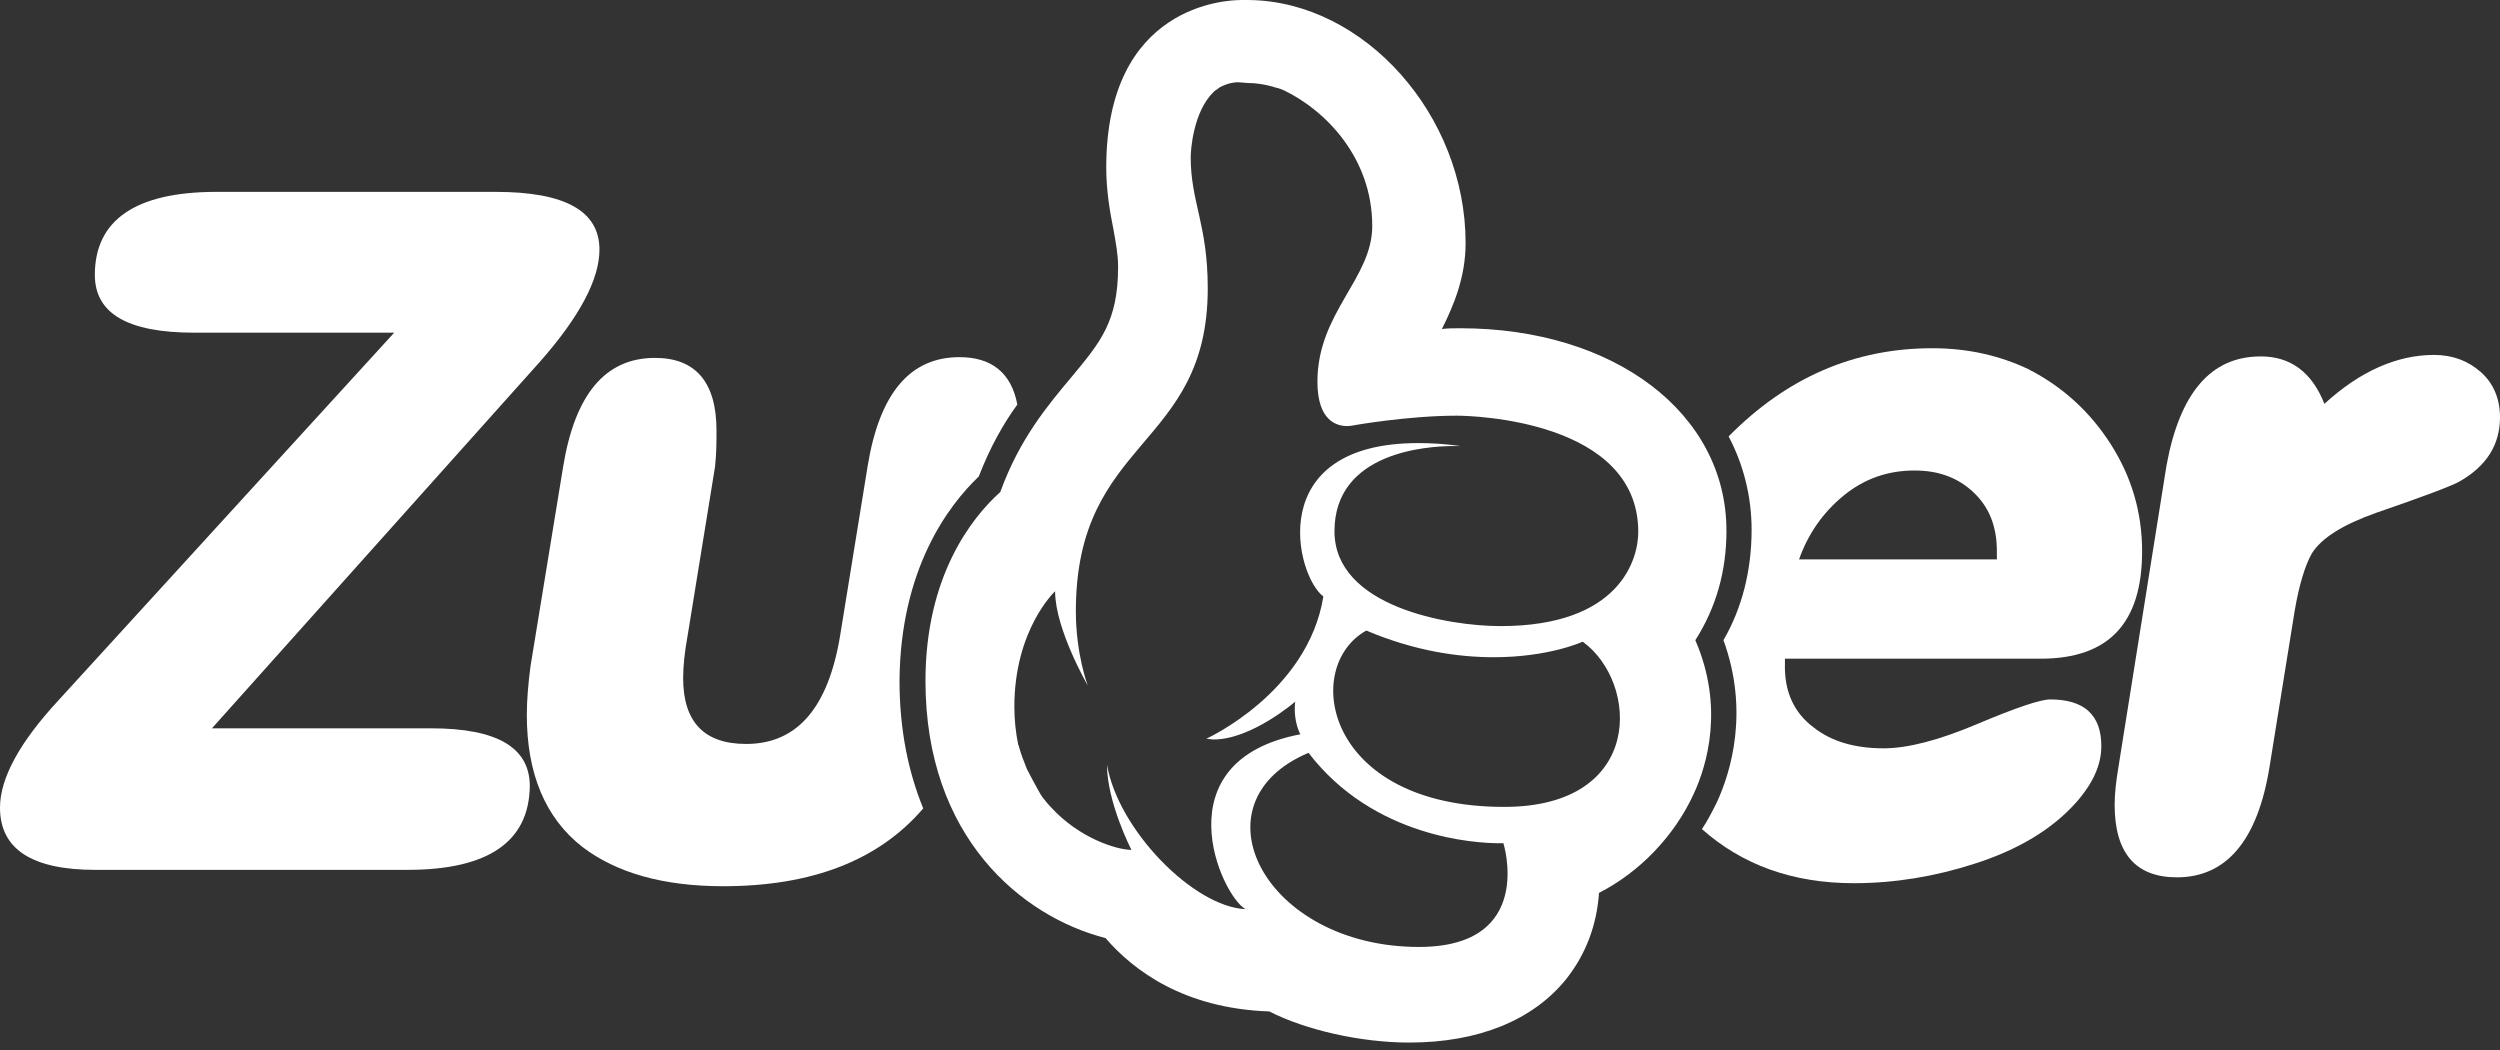
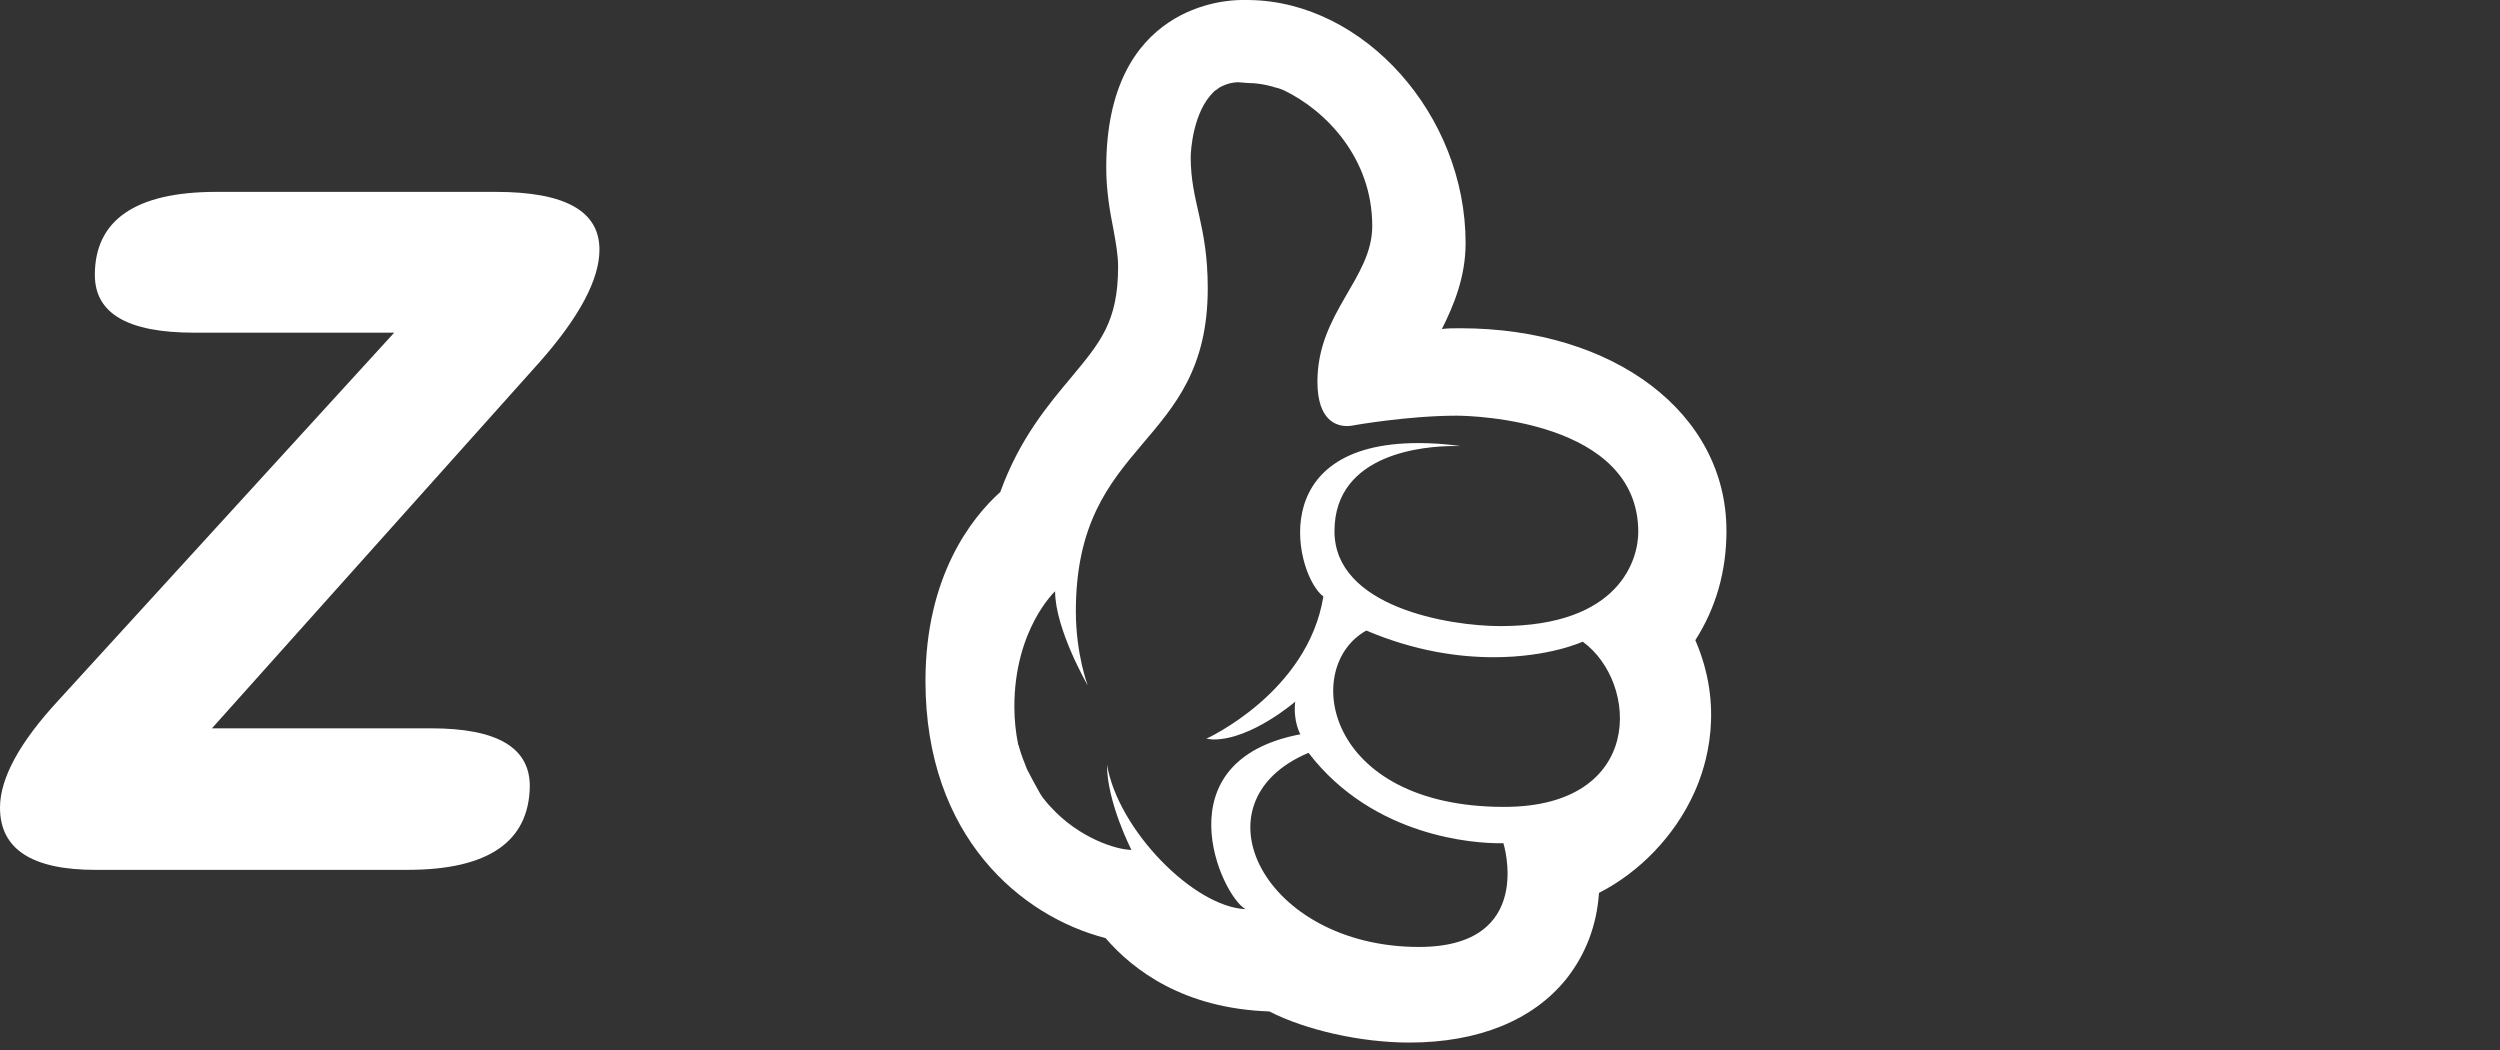
<svg xmlns="http://www.w3.org/2000/svg" id="221256" viewBox="0 0 100 42">
  <rect x="0" y="0" width="100" height="42" fill="#333333" stroke="none" />
  <g transform="matrix(1,0,0,1,0,0)">
    <g id="221256" opacity="1" style="mix-blend-mode:normal">
      <g>
        <g>
          <g transform="matrix(1,0,0,1,0,0)">
            <g id="221248" opacity="1" style="mix-blend-mode:normal">
              <g>
                <g>
                  <g transform="matrix(1,0,0,1,0,7.676)">
                    <g id="221249" opacity="1" style="mix-blend-mode:normal">
                      <g>
                        <g>
                          <g transform="matrix(1,0,0,1,0,0)">
                            <g id="221250" opacity="1" style="mix-blend-mode:normal">
                              <g>
                                <g>
                                  <path id="221250_fill_path" d="M16.301,27.119h-12.478c-2.549,0 -3.823,-0.83 -3.823,-2.49c0,-1.186 0.8,-2.638 2.371,-4.327l13.397,-14.671h-8.002c-2.667,0 -3.972,-0.771 -3.972,-2.312c0,-2.193 1.63,-3.32 4.861,-3.32h11.174c2.786,0 4.149,0.771 4.149,2.312c0,1.186 -0.8,2.697 -2.401,4.505l-13.1,14.641h8.773c2.638,0 3.942,0.771 3.942,2.312c-0.03,2.223 -1.66,3.349 -4.89,3.349z" fill-rule="nonzero" fill="rgb(255, 255, 255)" fill-opacity="1" style="mix-blend-mode:NORMAL" />
                                </g>
                              </g>
                            </g>
                          </g>
                        </g>
                      </g>
                    </g>
                  </g>
                  <g transform="matrix(1,0,0,1,84.588,14.197)">
                    <g id="221251" opacity="1" style="mix-blend-mode:normal">
                      <g>
                        <g>
                          <g transform="matrix(1,0,0,1,0,0)">
                            <g id="221252" opacity="1" style="mix-blend-mode:normal">
                              <g>
                                <g>
-                                   <path id="221252_fill_path" d="M5.839,0.059c1.186,0 2.045,0.622 2.549,1.897c1.423,-1.304 2.905,-1.956 4.386,-1.956c0.741,0 1.363,0.237 1.867,0.682c0.504,0.445 0.771,1.067 0.771,1.808c0,1.097 -0.533,1.956 -1.63,2.579c-0.326,0.178 -1.423,0.593 -3.32,1.245c-1.334,0.474 -2.193,1.008 -2.579,1.63c-0.267,0.474 -0.504,1.245 -0.682,2.282l-1.008,6.254c-0.474,2.934 -1.719,4.416 -3.705,4.416c-1.66,0 -2.49,-0.978 -2.49,-2.905c0,-0.445 0.059,-0.948 0.148,-1.482l1.927,-12.092c0.533,-2.905 1.778,-4.357 3.764,-4.357z" fill-rule="nonzero" fill="rgb(255, 255, 255)" fill-opacity="1" style="mix-blend-mode:NORMAL" />
-                                 </g>
+                                   </g>
                              </g>
                            </g>
                          </g>
                        </g>
                      </g>
                    </g>
                  </g>
                  <g transform="matrix(1,0,0,1,21.073,14.286)">
                    <g id="221253" opacity="1" style="mix-blend-mode:normal">
                      <g>
                        <g>
-                           <path id="221253_fill_path" d="M18.079,4.772c0.445,-1.156 0.978,-2.104 1.541,-2.875c-0.237,-1.274 -1.037,-1.897 -2.312,-1.897c-1.986,0 -3.201,1.452 -3.675,4.357l-1.097,6.758c-0.474,2.905 -1.719,4.357 -3.764,4.357c-1.689,0 -2.519,-0.889 -2.519,-2.638c0,-0.474 0.059,-1.037 0.178,-1.689l1.097,-6.758c0.059,-0.533 0.059,-1.008 0.059,-1.452c0,-1.927 -0.83,-2.905 -2.46,-2.905c-1.986,0 -3.201,1.452 -3.675,4.357l-1.304,7.973c-0.089,0.682 -0.148,1.334 -0.148,1.956c0,2.341 0.741,4.12 2.223,5.276c1.363,1.037 3.231,1.571 5.631,1.571c3.557,0 6.224,-1.037 8.002,-3.112c-0.593,-1.452 -0.948,-3.142 -0.948,-5.098c0.03,-4.475 1.956,-7.024 3.171,-8.18z" fill-rule="nonzero" fill="rgb(255, 255, 255)" fill-opacity="1" style="mix-blend-mode:NORMAL" />
-                         </g>
+                           </g>
                      </g>
                    </g>
                  </g>
                  <g transform="matrix(1,0,0,1,68.079,13.93)">
                    <g id="221254" opacity="1" style="mix-blend-mode:normal">
                      <g>
                        <g>
-                           <path id="221254_fill_path" d="M13.545,12.418c2.727,0 4.06,-1.423 4.06,-4.298c0,-1.541 -0.415,-2.964 -1.245,-4.268c-0.83,-1.304 -1.926,-2.312 -3.32,-3.023c-1.126,-0.533 -2.401,-0.83 -3.823,-0.83c-3.142,0 -5.839,1.186 -8.151,3.527c0.593,1.126 0.919,2.401 0.919,3.734c0,1.63 -0.385,3.142 -1.126,4.416c1.037,2.845 0.296,5.276 -0.267,6.491c-0.178,0.356 -0.356,0.711 -0.593,1.067c1.6,1.423 3.616,2.164 6.076,2.164c1.63,0 3.231,-0.267 4.801,-0.771c1.778,-0.563 3.142,-1.393 4.09,-2.46c0.682,-0.771 1.008,-1.512 1.008,-2.253c0,-1.245 -0.682,-1.867 -2.045,-1.867c-0.385,0 -1.363,0.326 -2.905,0.978c-1.541,0.652 -2.786,0.978 -3.764,0.978c-1.126,0 -2.075,-0.267 -2.786,-0.83c-0.8,-0.593 -1.186,-1.452 -1.156,-2.549v-0.207h10.225zM5.661,5.898c0.83,-0.682 1.778,-1.008 2.845,-1.008c0.978,0 1.749,0.296 2.371,0.889c0.622,0.593 0.919,1.363 0.919,2.341c0,0.089 0,0.207 0,0.326h-7.913c0.356,-1.008 0.948,-1.867 1.778,-2.549z" fill-rule="nonzero" fill="rgb(255, 255, 255)" fill-opacity="1" style="mix-blend-mode:NORMAL" />
-                         </g>
+                           </g>
                      </g>
                    </g>
                  </g>
                  <g transform="matrix(1,0,0,1,37.018,0)">
                    <g id="221255" opacity="1" style="mix-blend-mode:normal">
                      <g>
                        <g>
                          <path id="221255_fill_path" d="M32.039,21.221c0,-4.683 -4.475,-8.091 -10.64,-8.091c-0.267,0 -0.504,0 -0.741,0.03c0.474,-0.948 0.948,-2.075 0.948,-3.438c0,-5.127 -4.06,-9.662 -8.654,-9.721h-0.326c-0.563,0 -5.394,0.178 -5.394,6.698c0,0.948 0.148,1.778 0.296,2.519c0.089,0.504 0.178,0.978 0.178,1.452c0,2.193 -0.711,3.023 -1.867,4.416c-0.919,1.097 -2.075,2.46 -2.845,4.594c-1.156,1.037 -2.993,3.379 -2.993,7.558c0,6.254 3.853,9.425 7.202,10.285c1.126,1.304 3.142,2.816 6.55,2.934c1.452,0.741 3.646,1.245 5.602,1.245c2.756,0 4.95,-0.889 6.283,-2.549c0.771,-0.978 1.215,-2.134 1.304,-3.438c1.63,-0.83 3.023,-2.282 3.794,-3.972c0.533,-1.156 1.215,-3.468 0.059,-6.135c0.83,-1.304 1.245,-2.756 1.245,-4.386zM12.893,3.32c0.356,0 0.682,0.059 1.008,0.148c0.059,0.03 0.119,0.03 0.207,0.059c0.089,0.03 0.178,0.059 0.237,0.089c1.66,0.8 3.527,2.697 3.527,5.424c0,2.104 -2.193,3.468 -2.193,6.224c0,1.571 0.771,1.778 1.186,1.778c0.148,0 0.267,-0.03 0.267,-0.03c0,0 2.164,-0.385 4.12,-0.385c0.622,0 7.261,0.178 7.261,4.653c0,1.067 -0.711,3.764 -5.513,3.764c-2.075,0 -6.639,-0.771 -6.639,-3.794c0,-3.171 3.705,-3.408 4.772,-3.408c0.178,0 0.267,0 0.267,0c-0.622,-0.089 -1.186,-0.119 -1.689,-0.119c-6.224,0 -4.89,5.335 -3.794,6.135c-0.622,3.853 -4.683,5.691 -4.683,5.691c0.089,0 0.178,0.03 0.296,0.03c1.512,0 3.26,-1.512 3.26,-1.512c-0.089,0.8 0.207,1.304 0.207,1.304c-5.602,1.067 -3.171,6.461 -2.193,6.995c-2.075,-0.089 -5.098,-3.171 -5.542,-5.779c0,1.512 0.978,3.408 0.978,3.408c-0.593,0 -2.104,-0.474 -3.231,-1.719c-0.119,-0.119 -0.207,-0.237 -0.326,-0.385c-0.059,-0.089 -0.119,-0.178 -0.178,-0.296c-0.148,-0.267 -0.296,-0.533 -0.445,-0.83c-0.119,-0.296 -0.237,-0.593 -0.326,-0.919c0,-0.03 -0.03,-0.059 -0.03,-0.089c-0.089,-0.445 -0.148,-0.948 -0.148,-1.482c0,-3.112 1.63,-4.624 1.63,-4.624c0,1.512 1.304,3.764 1.304,3.764c0,0 -0.474,-1.245 -0.474,-2.964c0,-6.965 5.276,-6.491 5.276,-12.922c0,-2.549 -0.682,-3.438 -0.682,-5.246c0,-0.237 0.089,-1.808 0.919,-2.608c0.03,-0.03 0.059,-0.059 0.119,-0.089c0.03,-0.03 0.089,-0.059 0.119,-0.089c0.326,-0.178 0.593,-0.207 0.741,-0.207zM23.148,32.276c-7.172,0 -8.121,-5.602 -5.513,-7.054c1.956,0.83 3.705,1.067 5.098,1.067c2.223,0 3.557,-0.622 3.557,-0.622c2.253,1.63 2.49,6.609 -3.142,6.609zM19.739,37.878c-6.194,0 -9.129,-5.779 -4.416,-7.765c2.608,3.408 6.728,3.616 7.617,3.616c0.119,0 0.178,0 0.178,0c0,0 1.304,4.149 -3.379,4.149z" fill-rule="nonzero" fill="rgb(255, 255, 255)" fill-opacity="1" style="mix-blend-mode:NORMAL" />
                        </g>
                      </g>
                    </g>
                  </g>
                </g>
              </g>
            </g>
          </g>
        </g>
      </g>
    </g>
  </g>
  <animateTransform href="#221249" attributeName="transform" type="translate" values="11.989 13.56;11.989 13.56;11.989 13.56;11.989 13.56;11.989 13.56" dur="5s" repeatCount="indefinite" calcMode="spline" keyTimes="0;0.2;0.26;0.32;1" keySplines="0.5 0 0.5 1;0.5 0 0.5 1;0.5 0 0.5 1;0.5 0 0.5 1" additive="sum" fill="freeze" />
  <animateTransform href="#221249" attributeName="transform" type="scale" values="1 1;1 1;0.8 0.8;1 1;1 1" dur="5s" repeatCount="indefinite" calcMode="spline" keyTimes="0;0.2;0.26;0.32;1" keySplines="0.5 0 0.5 1;0.5 0 0.5 1;0.5 0 0.5 1;0.5 0 0.5 1" additive="sum" fill="freeze" />
  <animateTransform href="#221249" attributeName="transform" type="translate" values="-11.989 -13.56;-11.989 -13.56;-11.989 -13.56;-11.989 -13.56;-11.989 -13.56" dur="5s" repeatCount="indefinite" calcMode="spline" keyTimes="0;0.2;0.26;0.32;1" keySplines="0.5 0 0.5 1;0.5 0 0.5 1;0.5 0 0.5 1;0.5 0 0.5 1" additive="sum" fill="freeze" />
  <animateTransform href="#221251" attributeName="transform" type="translate" values="7.706 10.448;7.706 10.448;7.706 10.448;7.706 10.448;7.706 10.448" dur="5s" repeatCount="indefinite" calcMode="spline" keyTimes="0;0.57;0.63;0.69;1" keySplines="0.5 0 0.5 1;0.5 0 0.5 1;0.5 0 0.5 1;0.5 0 0.5 1" additive="sum" fill="freeze" />
  <animateTransform href="#221251" attributeName="transform" type="scale" values="1 1;1 1;0.8 0.8;1 1;1 1" dur="5s" repeatCount="indefinite" calcMode="spline" keyTimes="0;0.57;0.63;0.69;1" keySplines="0.5 0 0.5 1;0.5 0 0.5 1;0.5 0 0.5 1;0.5 0 0.5 1" additive="sum" fill="freeze" />
  <animateTransform href="#221251" attributeName="transform" type="translate" values="-7.706 -10.448;-7.706 -10.448;-7.706 -10.448;-7.706 -10.448;-7.706 -10.448" dur="5s" repeatCount="indefinite" calcMode="spline" keyTimes="0;0.57;0.63;0.69;1" keySplines="0.5 0 0.5 1;0.5 0 0.5 1;0.5 0 0.5 1;0.5 0 0.5 1" additive="sum" fill="freeze" />
  <animateTransform href="#221253" attributeName="transform" type="translate" values="9.81 10.581;9.81 10.581;9.81 10.581;9.81 10.581;9.81 10.581" dur="5s" repeatCount="indefinite" calcMode="spline" keyTimes="0;0.29;0.35;0.41;1" keySplines="0.5 0 0.5 1;0.5 0 0.5 1;0.5 0 0.5 1;0.5 0 0.5 1" additive="sum" fill="freeze" />
  <animateTransform href="#221253" attributeName="transform" type="scale" values="1 1;1 1;0.8 0.8;1 1;1 1" dur="5s" repeatCount="indefinite" calcMode="spline" keyTimes="0;0.29;0.35;0.41;1" keySplines="0.5 0 0.5 1;0.5 0 0.5 1;0.5 0 0.5 1;0.5 0 0.5 1" additive="sum" fill="freeze" />
  <animateTransform href="#221253" attributeName="transform" type="translate" values="-9.81 -10.581;-9.81 -10.581;-9.81 -10.581;-9.81 -10.581;-9.81 -10.581" dur="5s" repeatCount="indefinite" calcMode="spline" keyTimes="0;0.29;0.35;0.41;1" keySplines="0.5 0 0.5 1;0.5 0 0.5 1;0.5 0 0.5 1;0.5 0 0.5 1" additive="sum" fill="freeze" />
  <animateTransform href="#221254" attributeName="transform" type="translate" values="8.803 10.7;8.803 10.7;8.803 10.7;8.803 10.7;8.803 10.7" dur="5s" repeatCount="indefinite" calcMode="spline" keyTimes="0;0.47;0.53;0.59;1" keySplines="0.5 0 0.5 1;0.5 0 0.5 1;0.5 0 0.5 1;0.5 0 0.5 1" additive="sum" fill="freeze" />
  <animateTransform href="#221254" attributeName="transform" type="scale" values="1 1;1 1;0.8 0.8;1 1;1 1" dur="5s" repeatCount="indefinite" calcMode="spline" keyTimes="0;0.47;0.53;0.59;1" keySplines="0.5 0 0.5 1;0.5 0 0.5 1;0.5 0 0.5 1;0.5 0 0.5 1" additive="sum" fill="freeze" />
  <animateTransform href="#221254" attributeName="transform" type="translate" values="-8.803 -10.7;-8.803 -10.7;-8.803 -10.7;-8.803 -10.7;-8.803 -10.7" dur="5s" repeatCount="indefinite" calcMode="spline" keyTimes="0;0.47;0.53;0.59;1" keySplines="0.5 0 0.5 1;0.5 0 0.5 1;0.5 0 0.5 1;0.5 0 0.5 1" additive="sum" fill="freeze" />
  <animateTransform href="#221255" attributeName="transform" type="translate" values="16.02 20.851;16.02 20.851;16.02 20.851;16.02 20.851;16.02 20.851" dur="5s" repeatCount="indefinite" calcMode="spline" keyTimes="0;0.38;0.44;0.5;1" keySplines="0.5 0 0.5 1;0.5 0 0.5 1;0.5 0 0.5 1;0.5 0 0.5 1" additive="sum" fill="freeze" />
  <animateTransform href="#221255" attributeName="transform" type="scale" values="1 1;1 1;0.8 0.8;1 1;1 1" dur="5s" repeatCount="indefinite" calcMode="spline" keyTimes="0;0.38;0.44;0.5;1" keySplines="0.5 0 0.5 1;0.5 0 0.5 1;0.5 0 0.5 1;0.5 0 0.5 1" additive="sum" fill="freeze" />
  <animateTransform href="#221255" attributeName="transform" type="translate" values="-16.02 -20.851;-16.02 -20.851;-16.02 -20.851;-16.02 -20.851;-16.02 -20.851" dur="5s" repeatCount="indefinite" calcMode="spline" keyTimes="0;0.38;0.44;0.5;1" keySplines="0.5 0 0.5 1;0.5 0 0.5 1;0.5 0 0.5 1;0.5 0 0.5 1" additive="sum" fill="freeze" />
</svg>